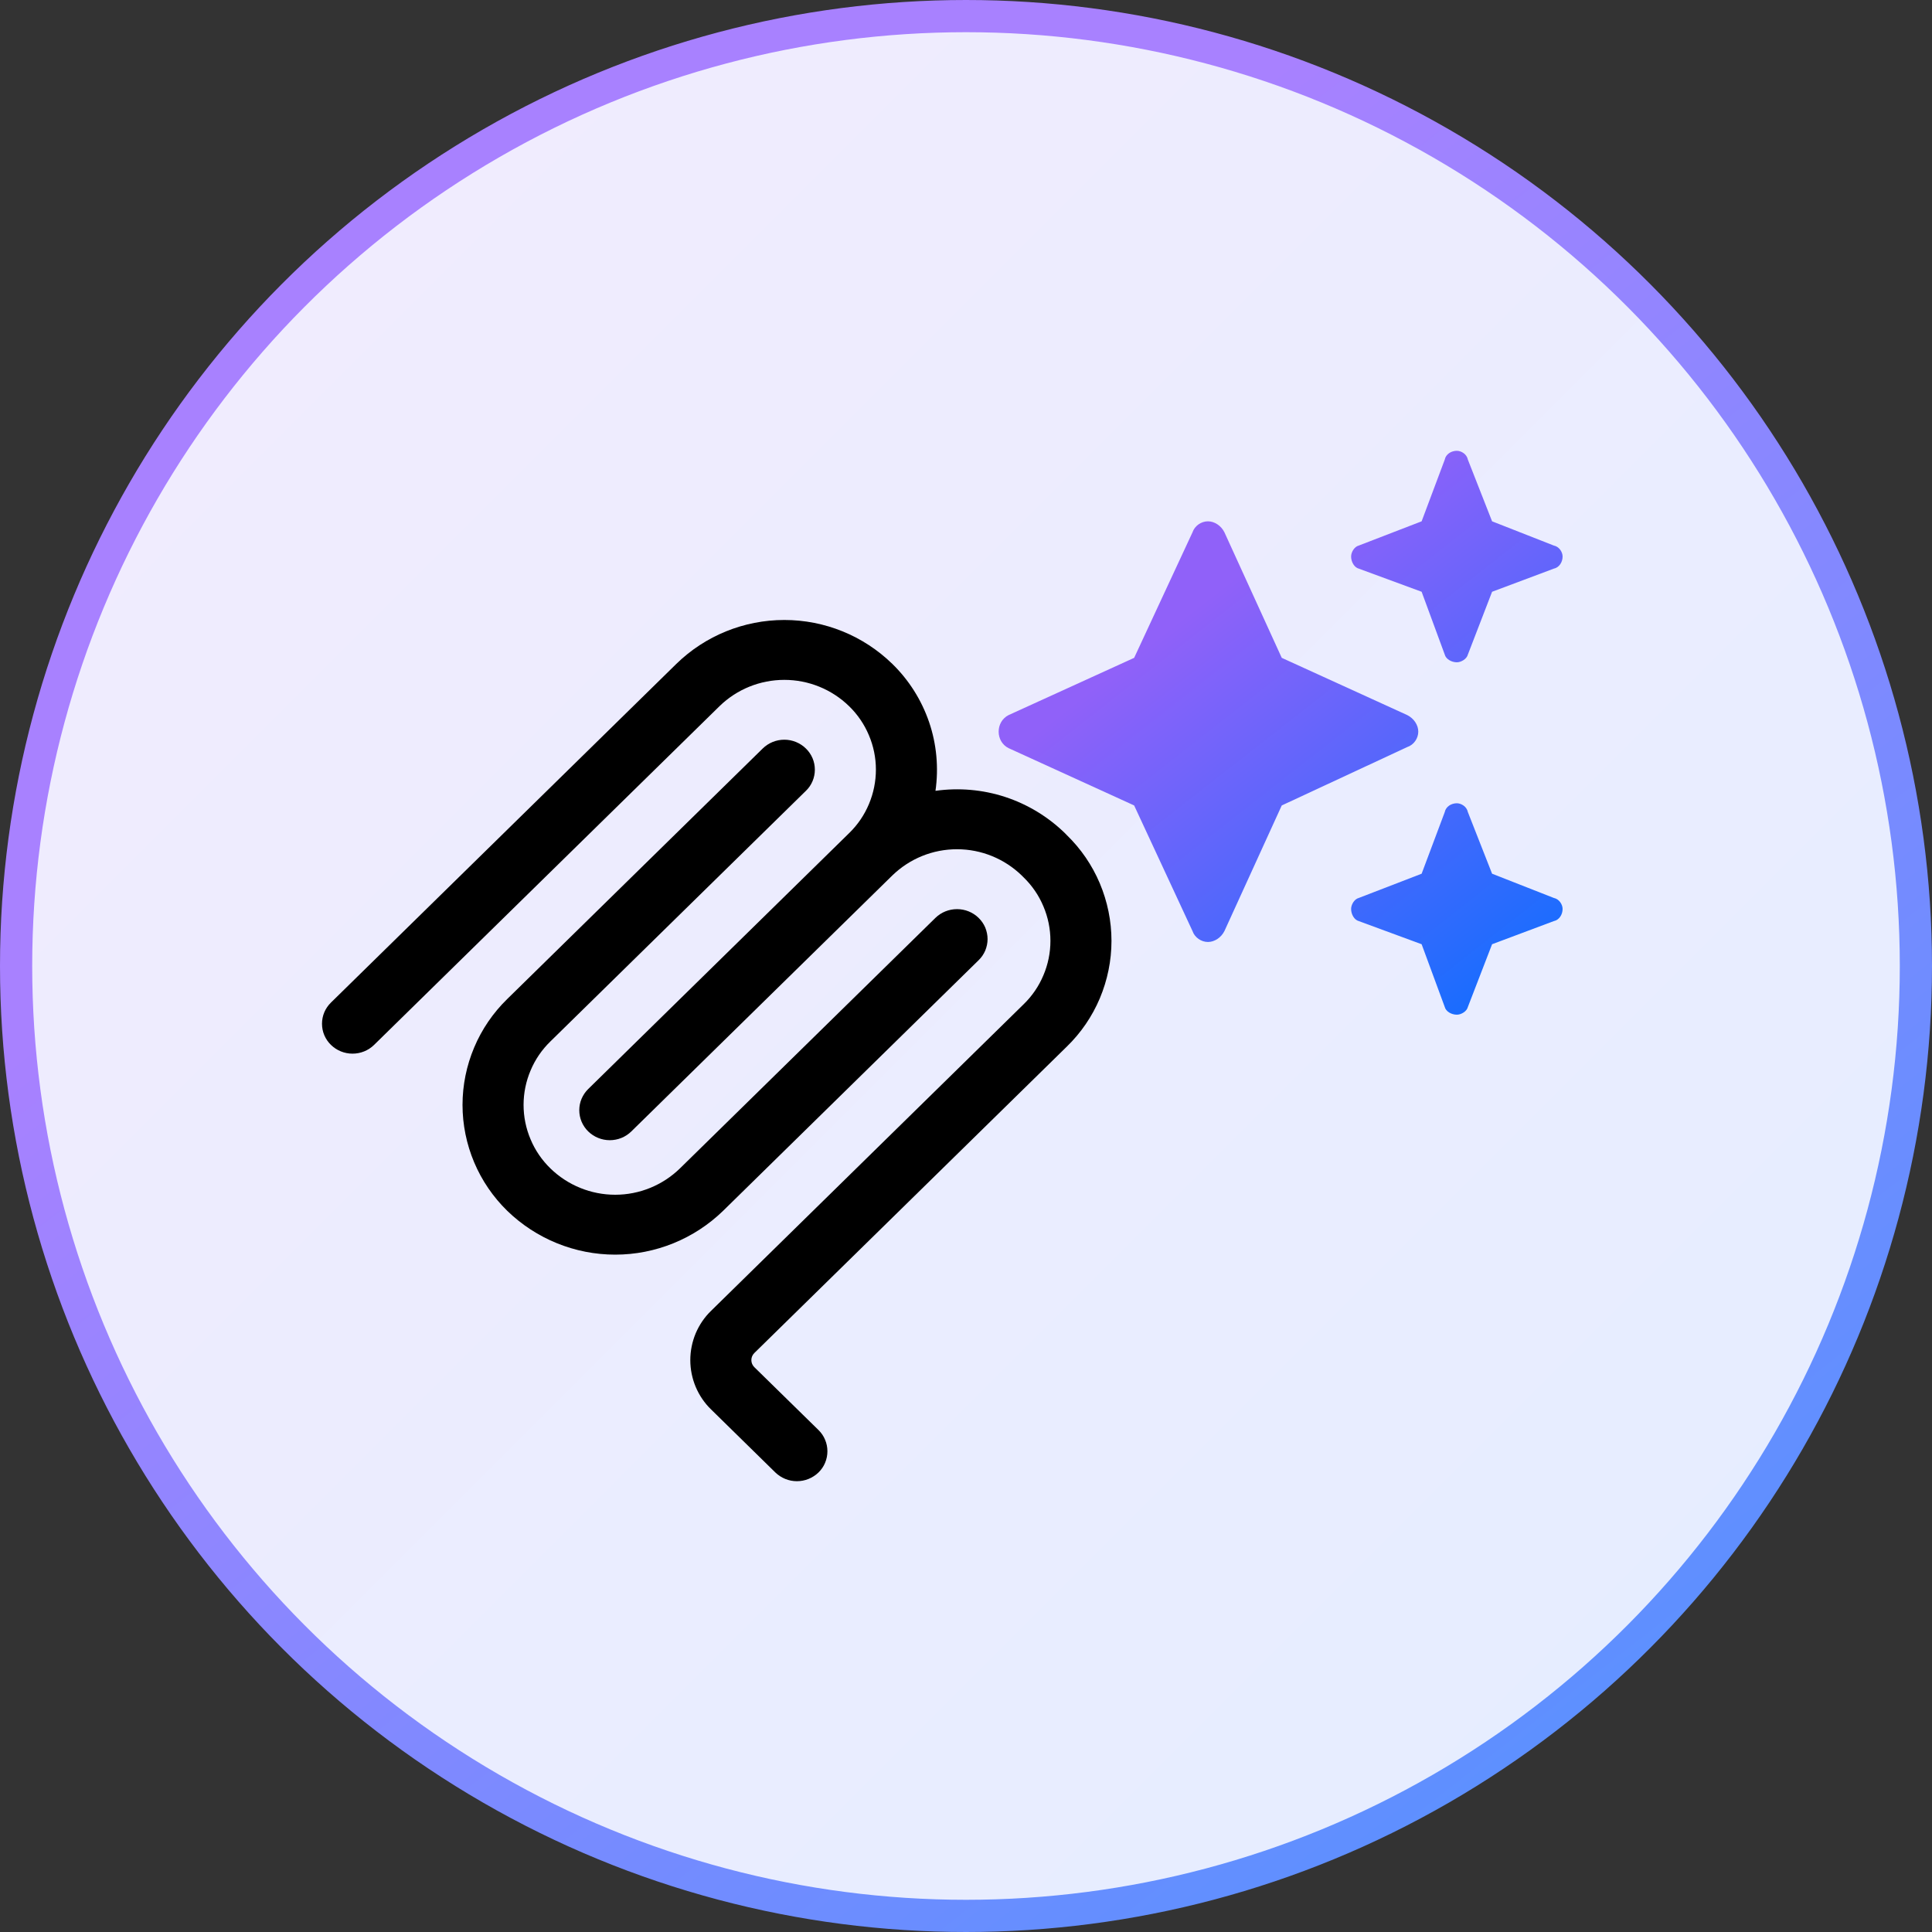
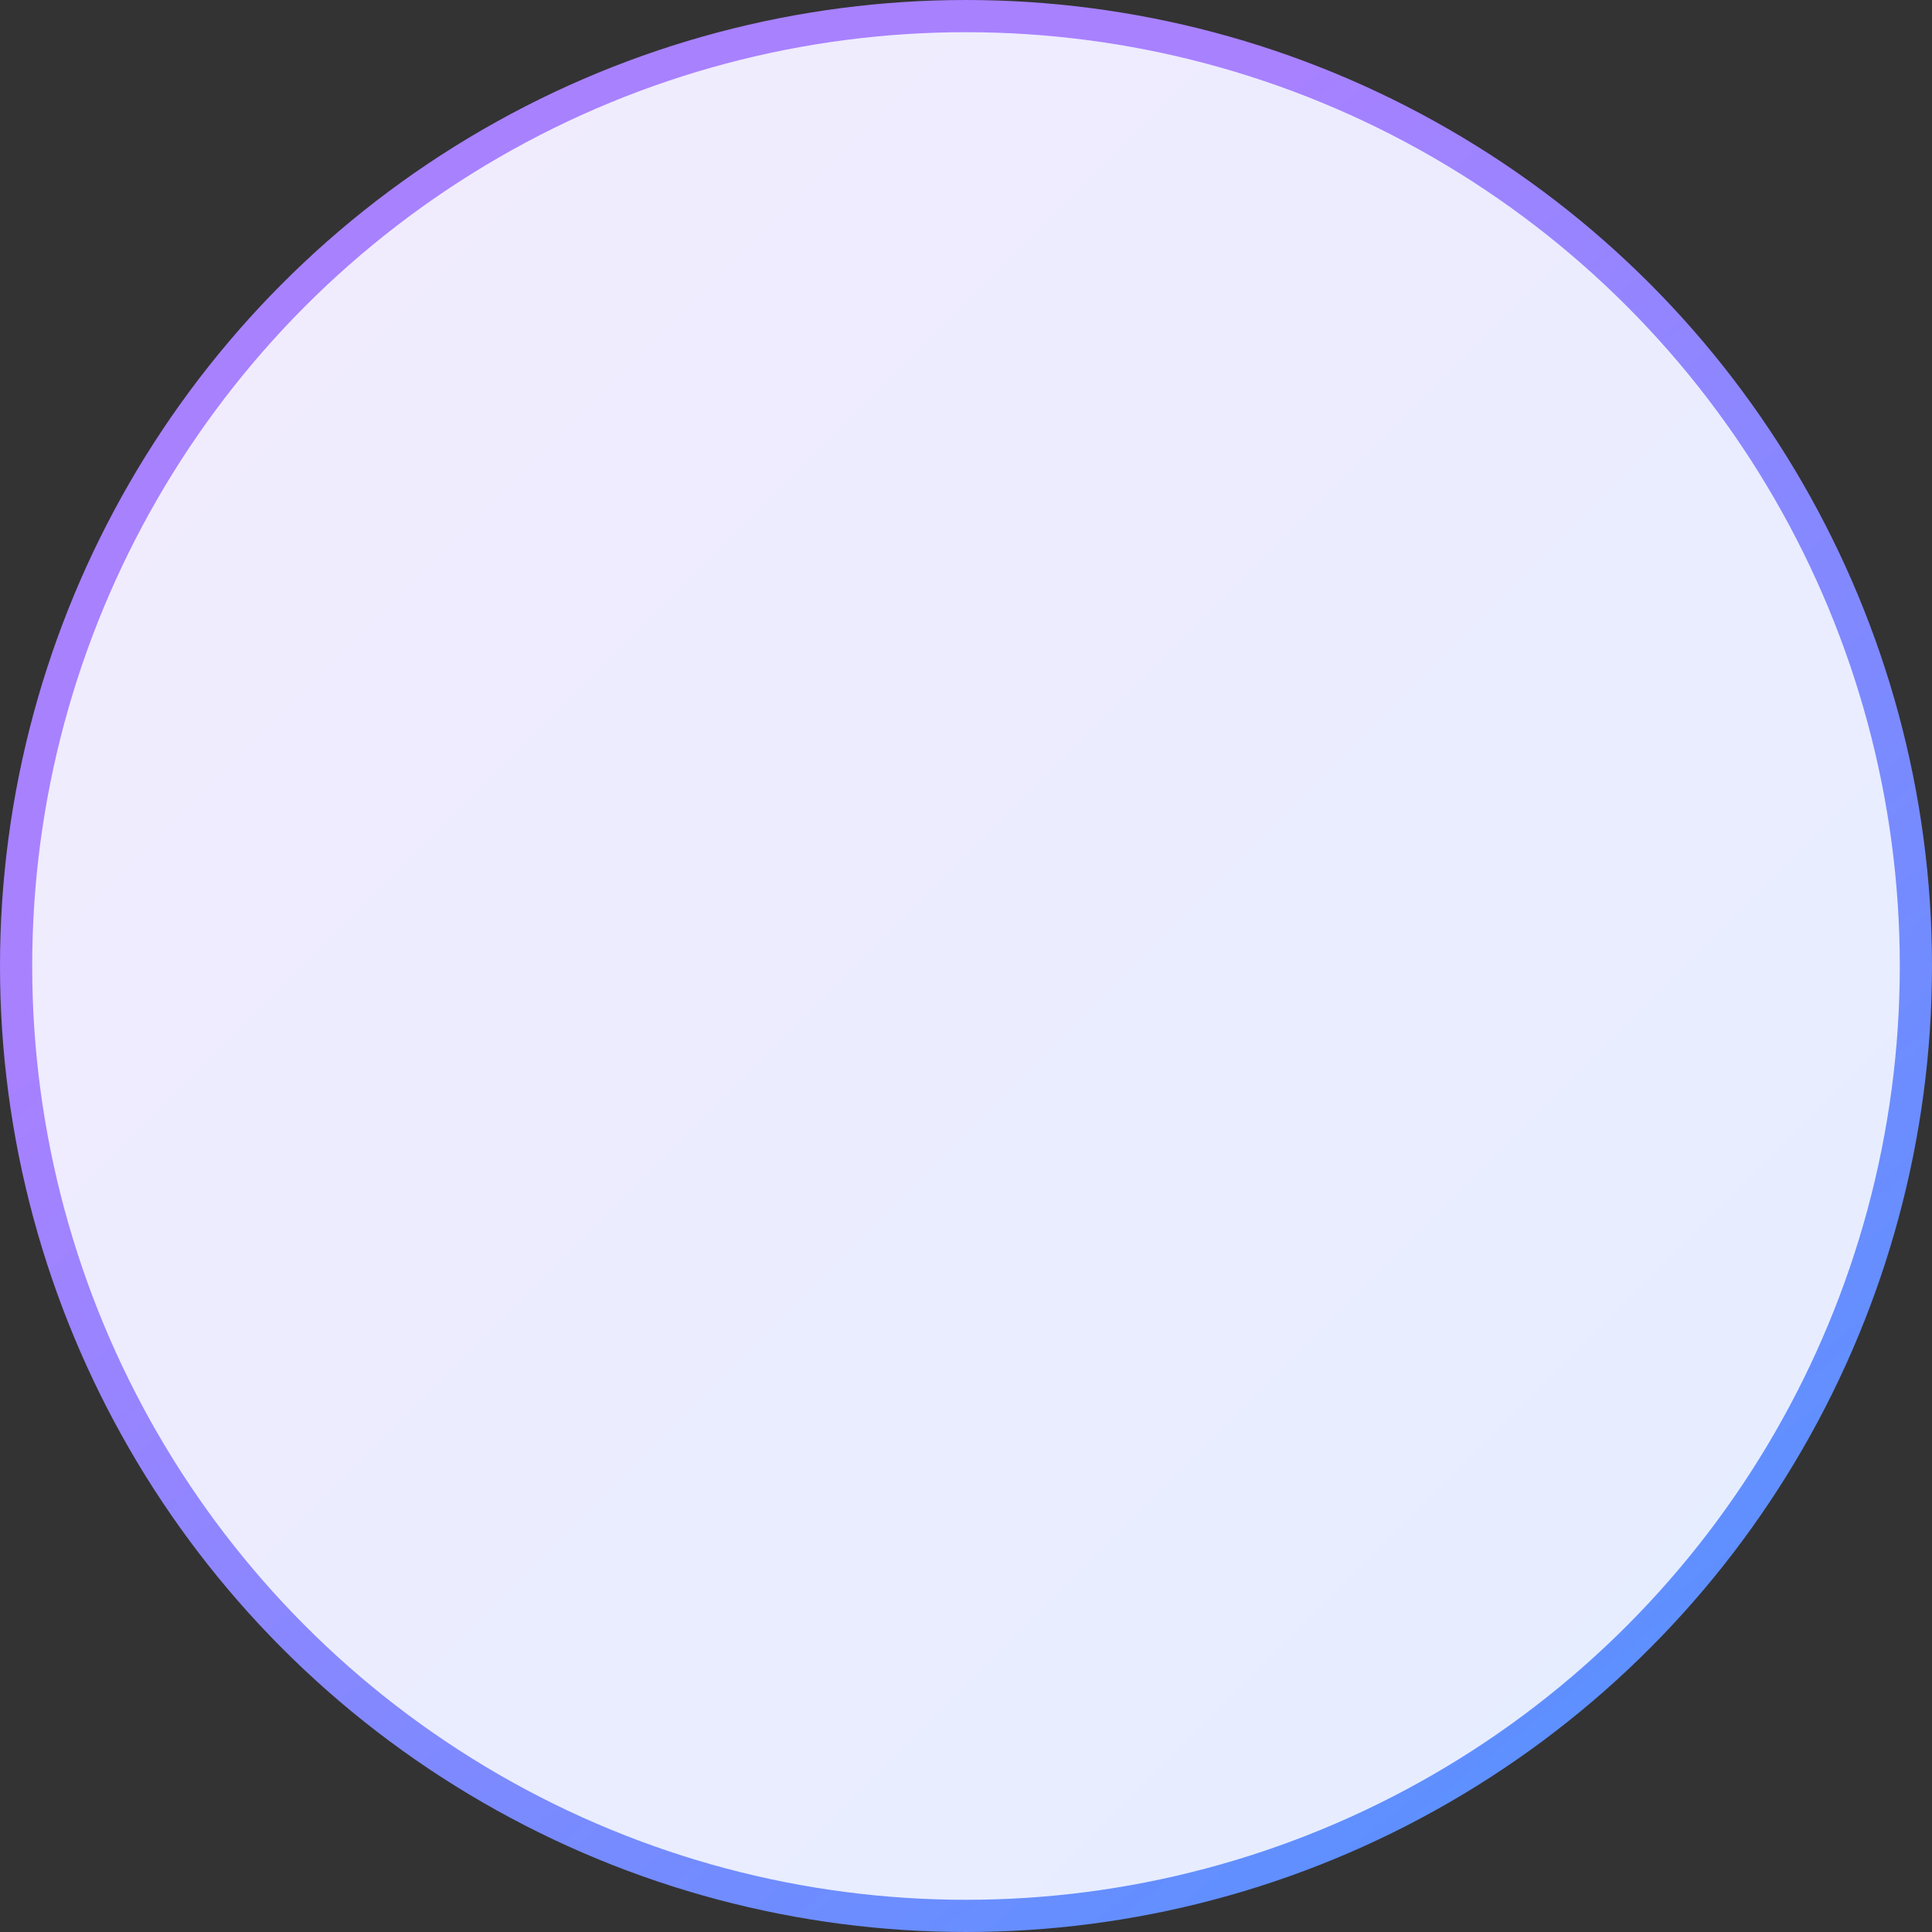
<svg xmlns="http://www.w3.org/2000/svg" width="30" height="30" viewBox="0 0 30 30" fill="none">
  <rect x="0" y="0" width="30" height="30" fill="#333333" stroke="none" />
  <circle cx="15" cy="15" r="14.75" fill="url(#paint0_linear_22_7290)" stroke="url(#paint1_linear_22_7290)" stroke-width="0.5" />
-   <path fill-rule="evenodd" clip-rule="evenodd" d="M13.184 10.965C12.915 10.703 12.554 10.557 12.179 10.557C11.803 10.557 11.442 10.703 11.173 10.965L5.809 16.225C5.719 16.313 5.599 16.361 5.474 16.361C5.349 16.361 5.229 16.313 5.139 16.225C5.095 16.183 5.06 16.131 5.036 16.075C5.012 16.019 5 15.958 5 15.897C5 15.835 5.012 15.775 5.036 15.718C5.06 15.662 5.095 15.611 5.139 15.568L10.503 10.308C10.951 9.871 11.553 9.627 12.179 9.627C12.805 9.627 13.406 9.871 13.855 10.308C14.114 10.56 14.31 10.871 14.427 11.213C14.544 11.556 14.577 11.922 14.526 12.28C14.889 12.229 15.259 12.261 15.608 12.375C15.956 12.489 16.274 12.682 16.537 12.938L16.564 12.966C16.784 13.179 16.959 13.435 17.078 13.717C17.197 14 17.259 14.303 17.259 14.61C17.259 14.916 17.197 15.219 17.078 15.502C16.959 15.784 16.784 16.04 16.564 16.253L11.713 21.01C11.699 21.024 11.687 21.041 11.679 21.06C11.671 21.079 11.667 21.099 11.667 21.12C11.667 21.14 11.671 21.16 11.679 21.179C11.687 21.198 11.699 21.215 11.713 21.229L12.71 22.206C12.754 22.249 12.789 22.3 12.812 22.357C12.836 22.413 12.848 22.474 12.848 22.535C12.848 22.596 12.836 22.657 12.812 22.714C12.789 22.77 12.754 22.821 12.71 22.864C12.62 22.951 12.5 23 12.374 23C12.249 23 12.129 22.951 12.039 22.864L11.043 21.887C10.94 21.788 10.859 21.668 10.803 21.536C10.748 21.405 10.719 21.263 10.719 21.12C10.719 20.977 10.748 20.835 10.803 20.703C10.859 20.572 10.94 20.452 11.043 20.353L15.894 15.595C16.026 15.467 16.131 15.314 16.202 15.144C16.274 14.975 16.311 14.793 16.311 14.609C16.311 14.425 16.274 14.243 16.202 14.074C16.131 13.904 16.026 13.751 15.894 13.623L15.866 13.595C15.597 13.334 15.237 13.187 14.862 13.187C14.486 13.186 14.126 13.332 13.856 13.594L9.86 17.513L9.859 17.514L9.804 17.568C9.715 17.656 9.594 17.705 9.469 17.705C9.344 17.705 9.223 17.656 9.133 17.568C9.09 17.526 9.055 17.474 9.031 17.418C9.007 17.361 8.995 17.301 8.995 17.239C8.995 17.178 9.007 17.117 9.031 17.061C9.055 17.005 9.09 16.953 9.133 16.911L13.186 12.936C13.318 12.808 13.422 12.655 13.493 12.485C13.564 12.316 13.601 12.134 13.601 11.95C13.601 11.767 13.564 11.585 13.492 11.416C13.421 11.247 13.316 11.093 13.184 10.965Z" fill="black" />
-   <path fill-rule="evenodd" clip-rule="evenodd" d="M12.514 12.28C12.558 12.238 12.593 12.187 12.617 12.13C12.641 12.073 12.653 12.013 12.653 11.952C12.653 11.89 12.641 11.83 12.617 11.773C12.593 11.717 12.558 11.665 12.514 11.623C12.424 11.535 12.304 11.486 12.179 11.486C12.053 11.486 11.933 11.535 11.843 11.623L7.876 15.513C7.657 15.727 7.482 15.982 7.363 16.265C7.244 16.547 7.182 16.851 7.182 17.157C7.182 17.463 7.244 17.767 7.363 18.049C7.482 18.331 7.657 18.587 7.876 18.801C8.325 19.237 8.927 19.482 9.553 19.482C10.179 19.482 10.78 19.237 11.229 18.801L15.196 14.91C15.24 14.868 15.275 14.816 15.299 14.76C15.322 14.704 15.335 14.643 15.335 14.582C15.335 14.52 15.322 14.46 15.299 14.403C15.275 14.347 15.24 14.296 15.196 14.253C15.106 14.165 14.986 14.117 14.861 14.117C14.735 14.117 14.615 14.165 14.525 14.253L10.558 18.143C10.289 18.405 9.928 18.552 9.553 18.552C9.177 18.552 8.816 18.405 8.547 18.143C8.415 18.015 8.31 17.862 8.239 17.692C8.167 17.523 8.13 17.341 8.13 17.157C8.13 16.973 8.167 16.791 8.239 16.622C8.31 16.452 8.415 16.299 8.547 16.171L12.514 12.28Z" fill="black" />
-   <path d="M21.1 8.471L22.075 8.095L22.434 7.137C22.451 7.051 22.536 7 22.622 7C22.69 7 22.776 7.051 22.793 7.137L23.169 8.095L24.127 8.471C24.212 8.488 24.264 8.573 24.264 8.642C24.264 8.727 24.212 8.813 24.127 8.83L23.169 9.189L22.793 10.164C22.776 10.232 22.69 10.284 22.622 10.284C22.536 10.284 22.451 10.232 22.434 10.164L22.075 9.189L21.1 8.83C21.031 8.813 20.98 8.727 20.98 8.642C20.98 8.573 21.031 8.488 21.1 8.471ZM19.013 8.266L19.903 10.215L21.852 11.104C21.955 11.156 22.023 11.258 22.023 11.361C22.023 11.464 21.955 11.566 21.852 11.6L19.903 12.507L19.013 14.457C18.962 14.559 18.859 14.627 18.757 14.627C18.654 14.627 18.552 14.559 18.517 14.457L17.611 12.507L15.661 11.617C15.559 11.566 15.507 11.464 15.507 11.361C15.507 11.258 15.559 11.156 15.661 11.104L17.611 10.215L18.517 8.266C18.552 8.163 18.654 8.095 18.757 8.095C18.859 8.095 18.962 8.163 19.013 8.266ZM22.075 13.567L22.434 12.61C22.451 12.524 22.536 12.473 22.622 12.473C22.69 12.473 22.776 12.524 22.793 12.61L23.169 13.567L24.127 13.943C24.212 13.96 24.264 14.046 24.264 14.114C24.264 14.2 24.212 14.286 24.127 14.303L23.169 14.662L22.793 15.636C22.776 15.705 22.69 15.756 22.622 15.756C22.536 15.756 22.451 15.705 22.434 15.636L22.075 14.662L21.1 14.303C21.031 14.286 20.98 14.2 20.98 14.114C20.98 14.046 21.031 13.96 21.1 13.943L22.075 13.567Z" fill="url(#paint2_linear_22_7290)" />
  <defs>
    <linearGradient id="paint0_linear_22_7290" x1="-8.3819e-08" y1="0.417" x2="30" y2="30.417" gradientUnits="userSpaceOnUse">
      <stop stop-color="#F2ECFE" />
      <stop offset="1" stop-color="#E4EDFF" />
    </linearGradient>
    <linearGradient id="paint1_linear_22_7290" x1="15" y1="4.821" x2="34.286" y2="29.464" gradientUnits="userSpaceOnUse">
      <stop stop-color="#A881FF" />
      <stop offset="1" stop-color="#4395FF" />
    </linearGradient>
    <linearGradient id="paint2_linear_22_7290" x1="19.886" y1="8.407" x2="25.515" y2="15.6" gradientUnits="userSpaceOnUse">
      <stop stop-color="#9061F9" />
      <stop offset="1" stop-color="#006FFF" />
    </linearGradient>
  </defs>
</svg>